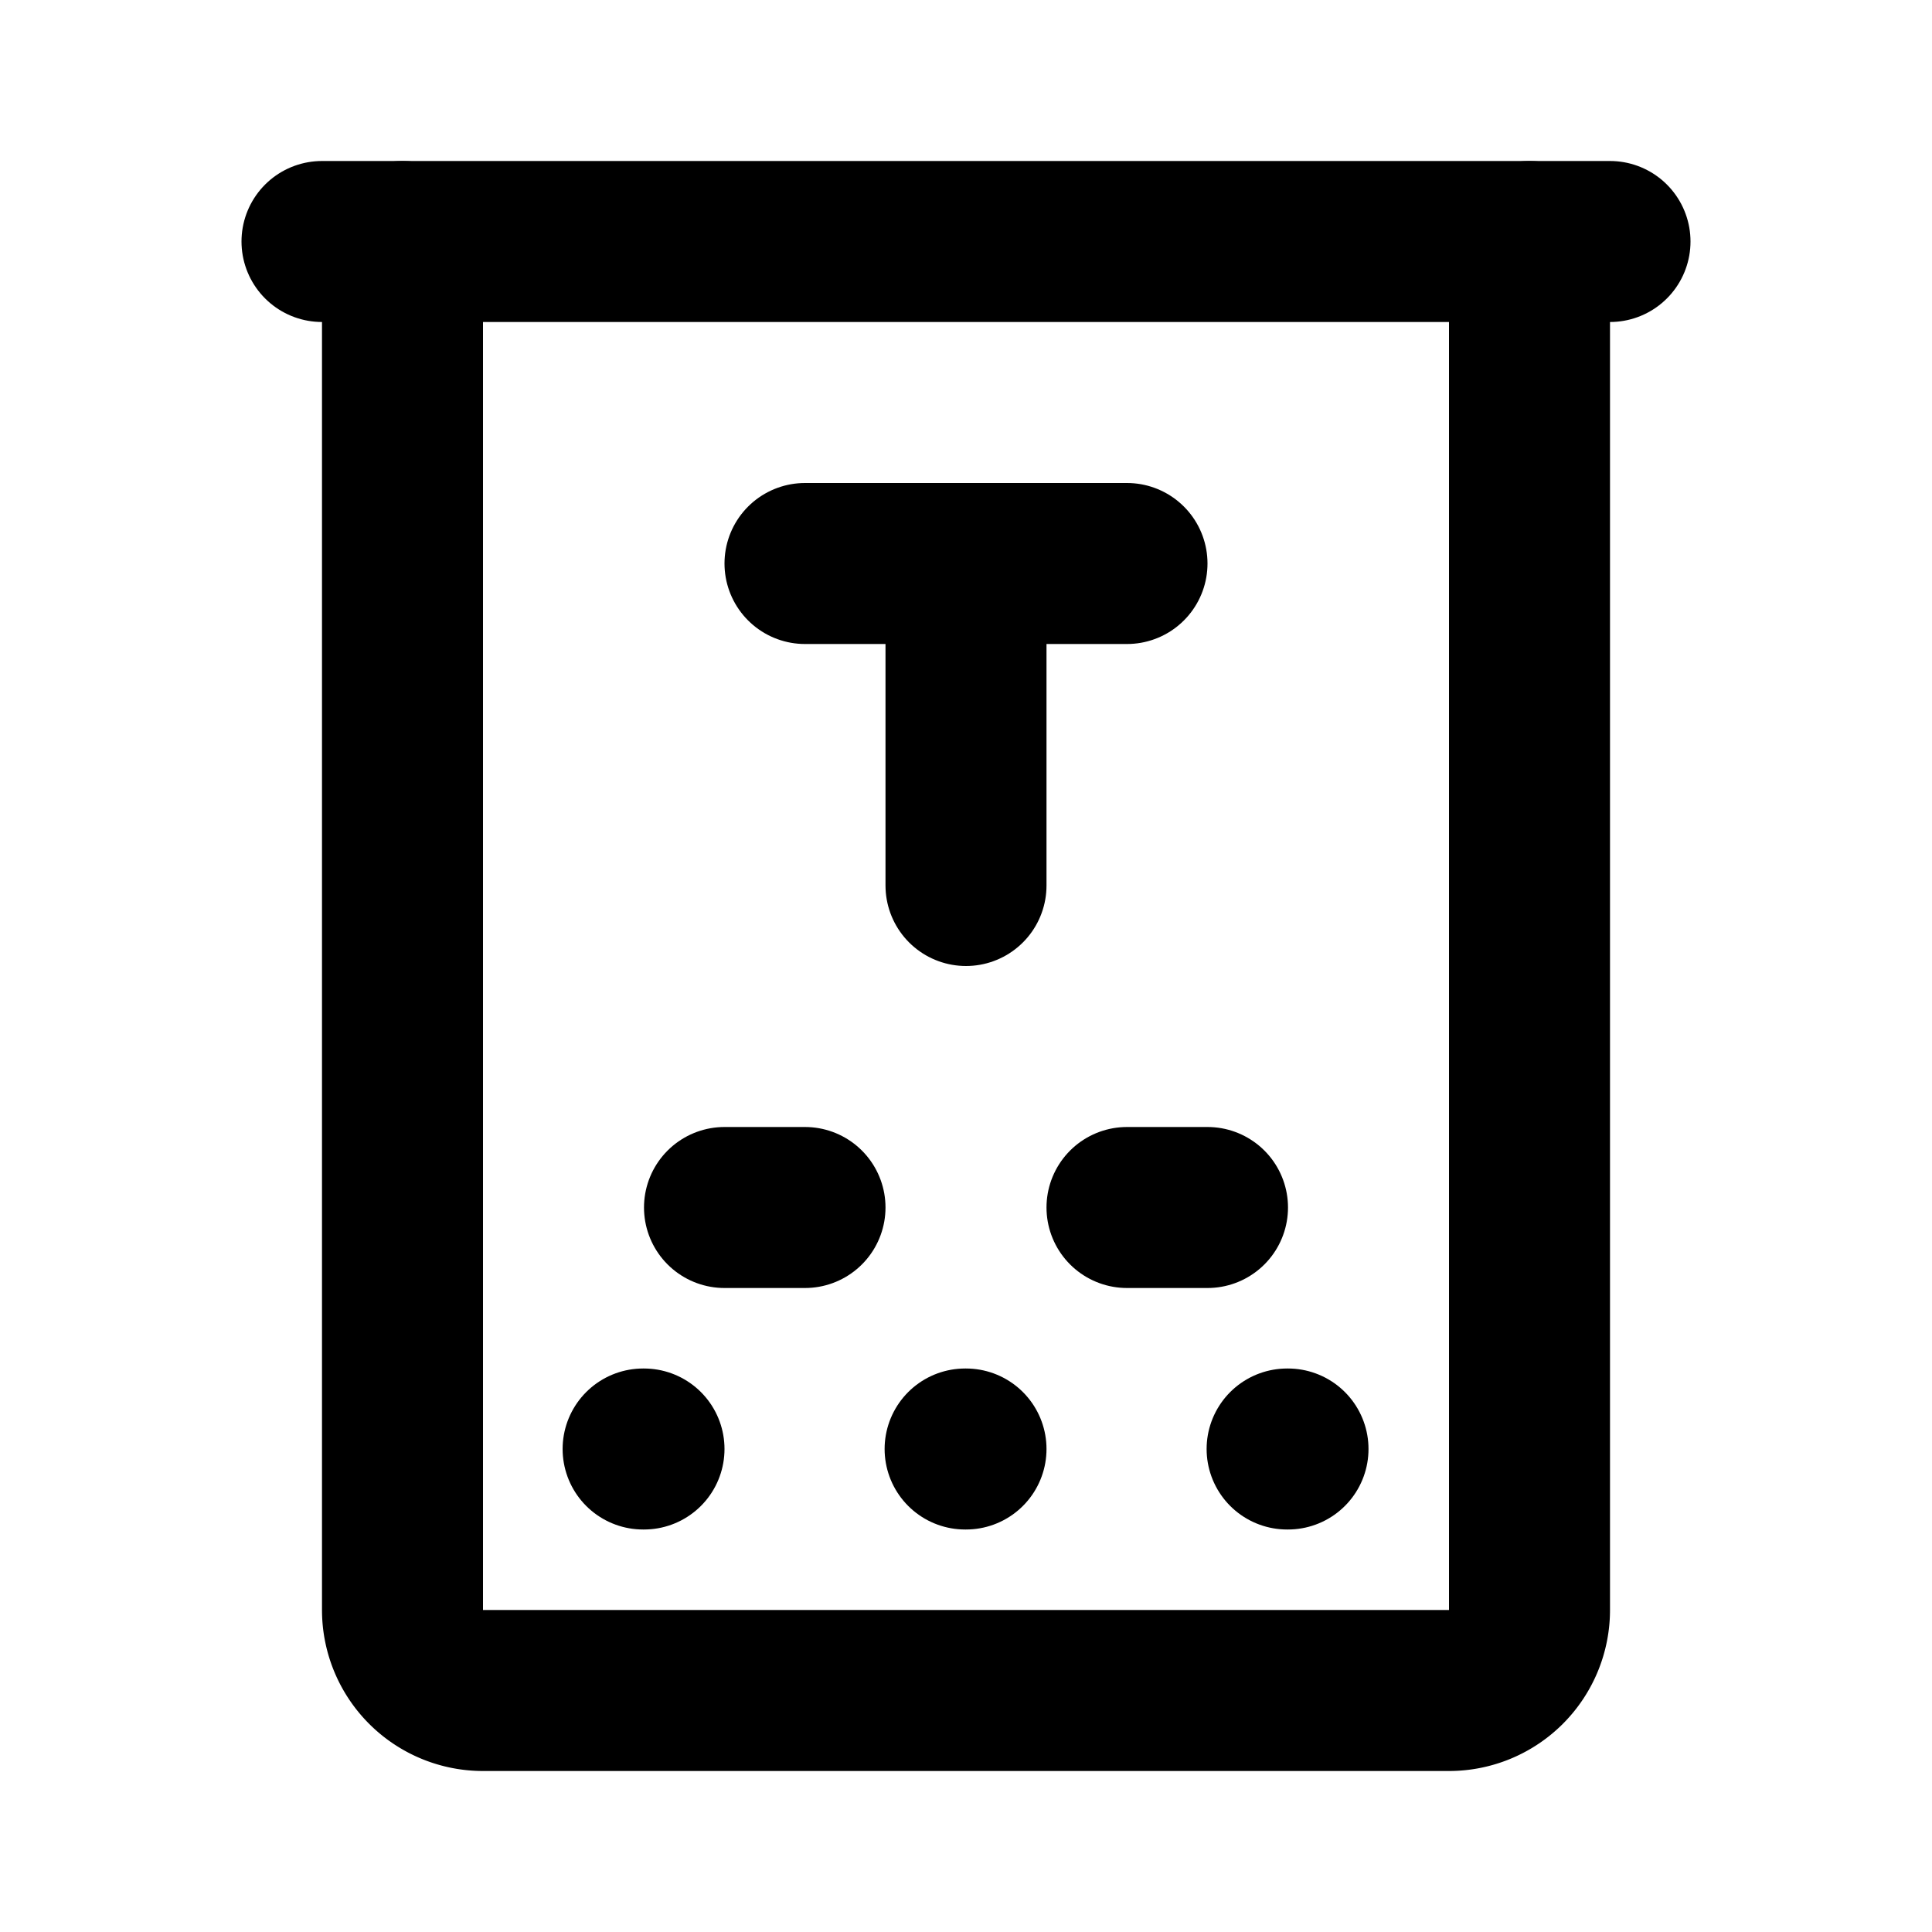
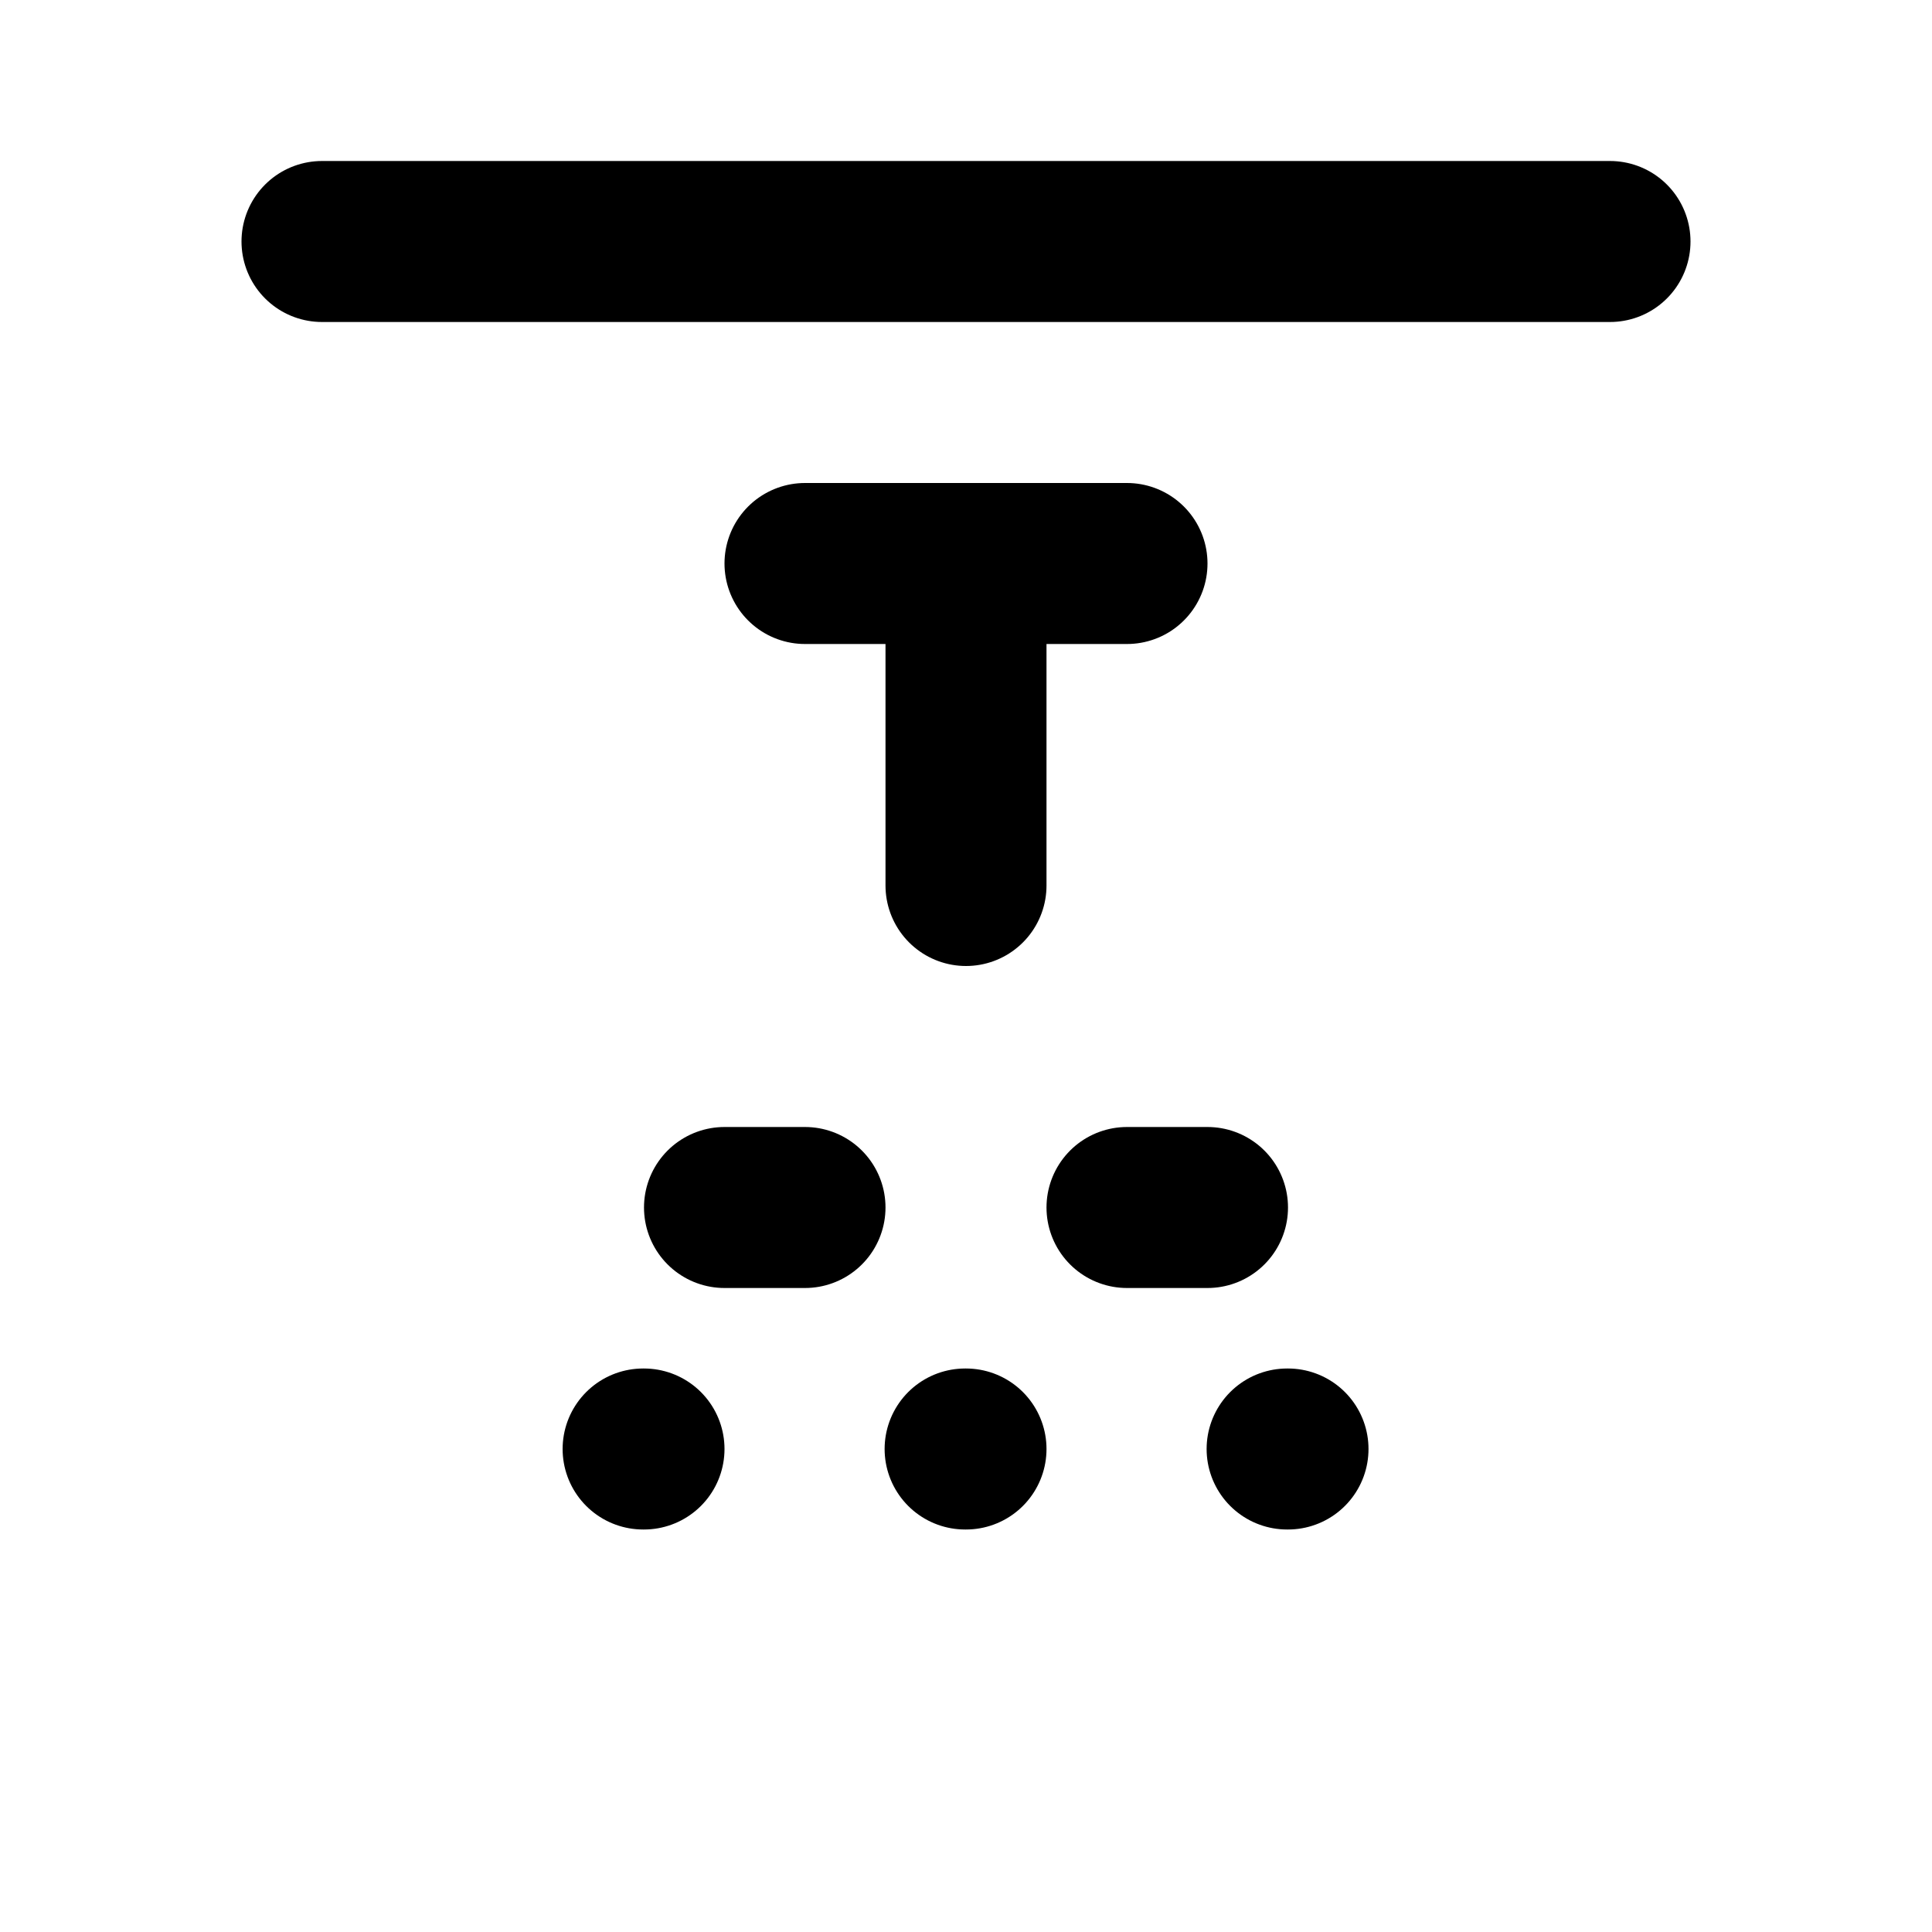
<svg xmlns="http://www.w3.org/2000/svg" width="24" height="24" viewBox="0 0 24 24" fill="none" stroke="currentColor" stroke-width="2" stroke-linecap="round" stroke-linejoin="round">
  <path stroke="none" d="M0 0h24v24H0z" fill="none" />
  <path d="M8 18h-.011" />
  <path d="M12 18h-.011" />
  <path d="M16 18h-.011" />
  <path d="M4 3h16" />
-   <path d="M5 3v17a1 1 0 0 0 1 1h12a1 1 0 0 0 1 -1v-17" />
  <path d="M14 7h-4" />
  <path d="M9 15h1" />
  <path d="M14 15h1" />
  <path d="M12 11v-4" />
</svg>